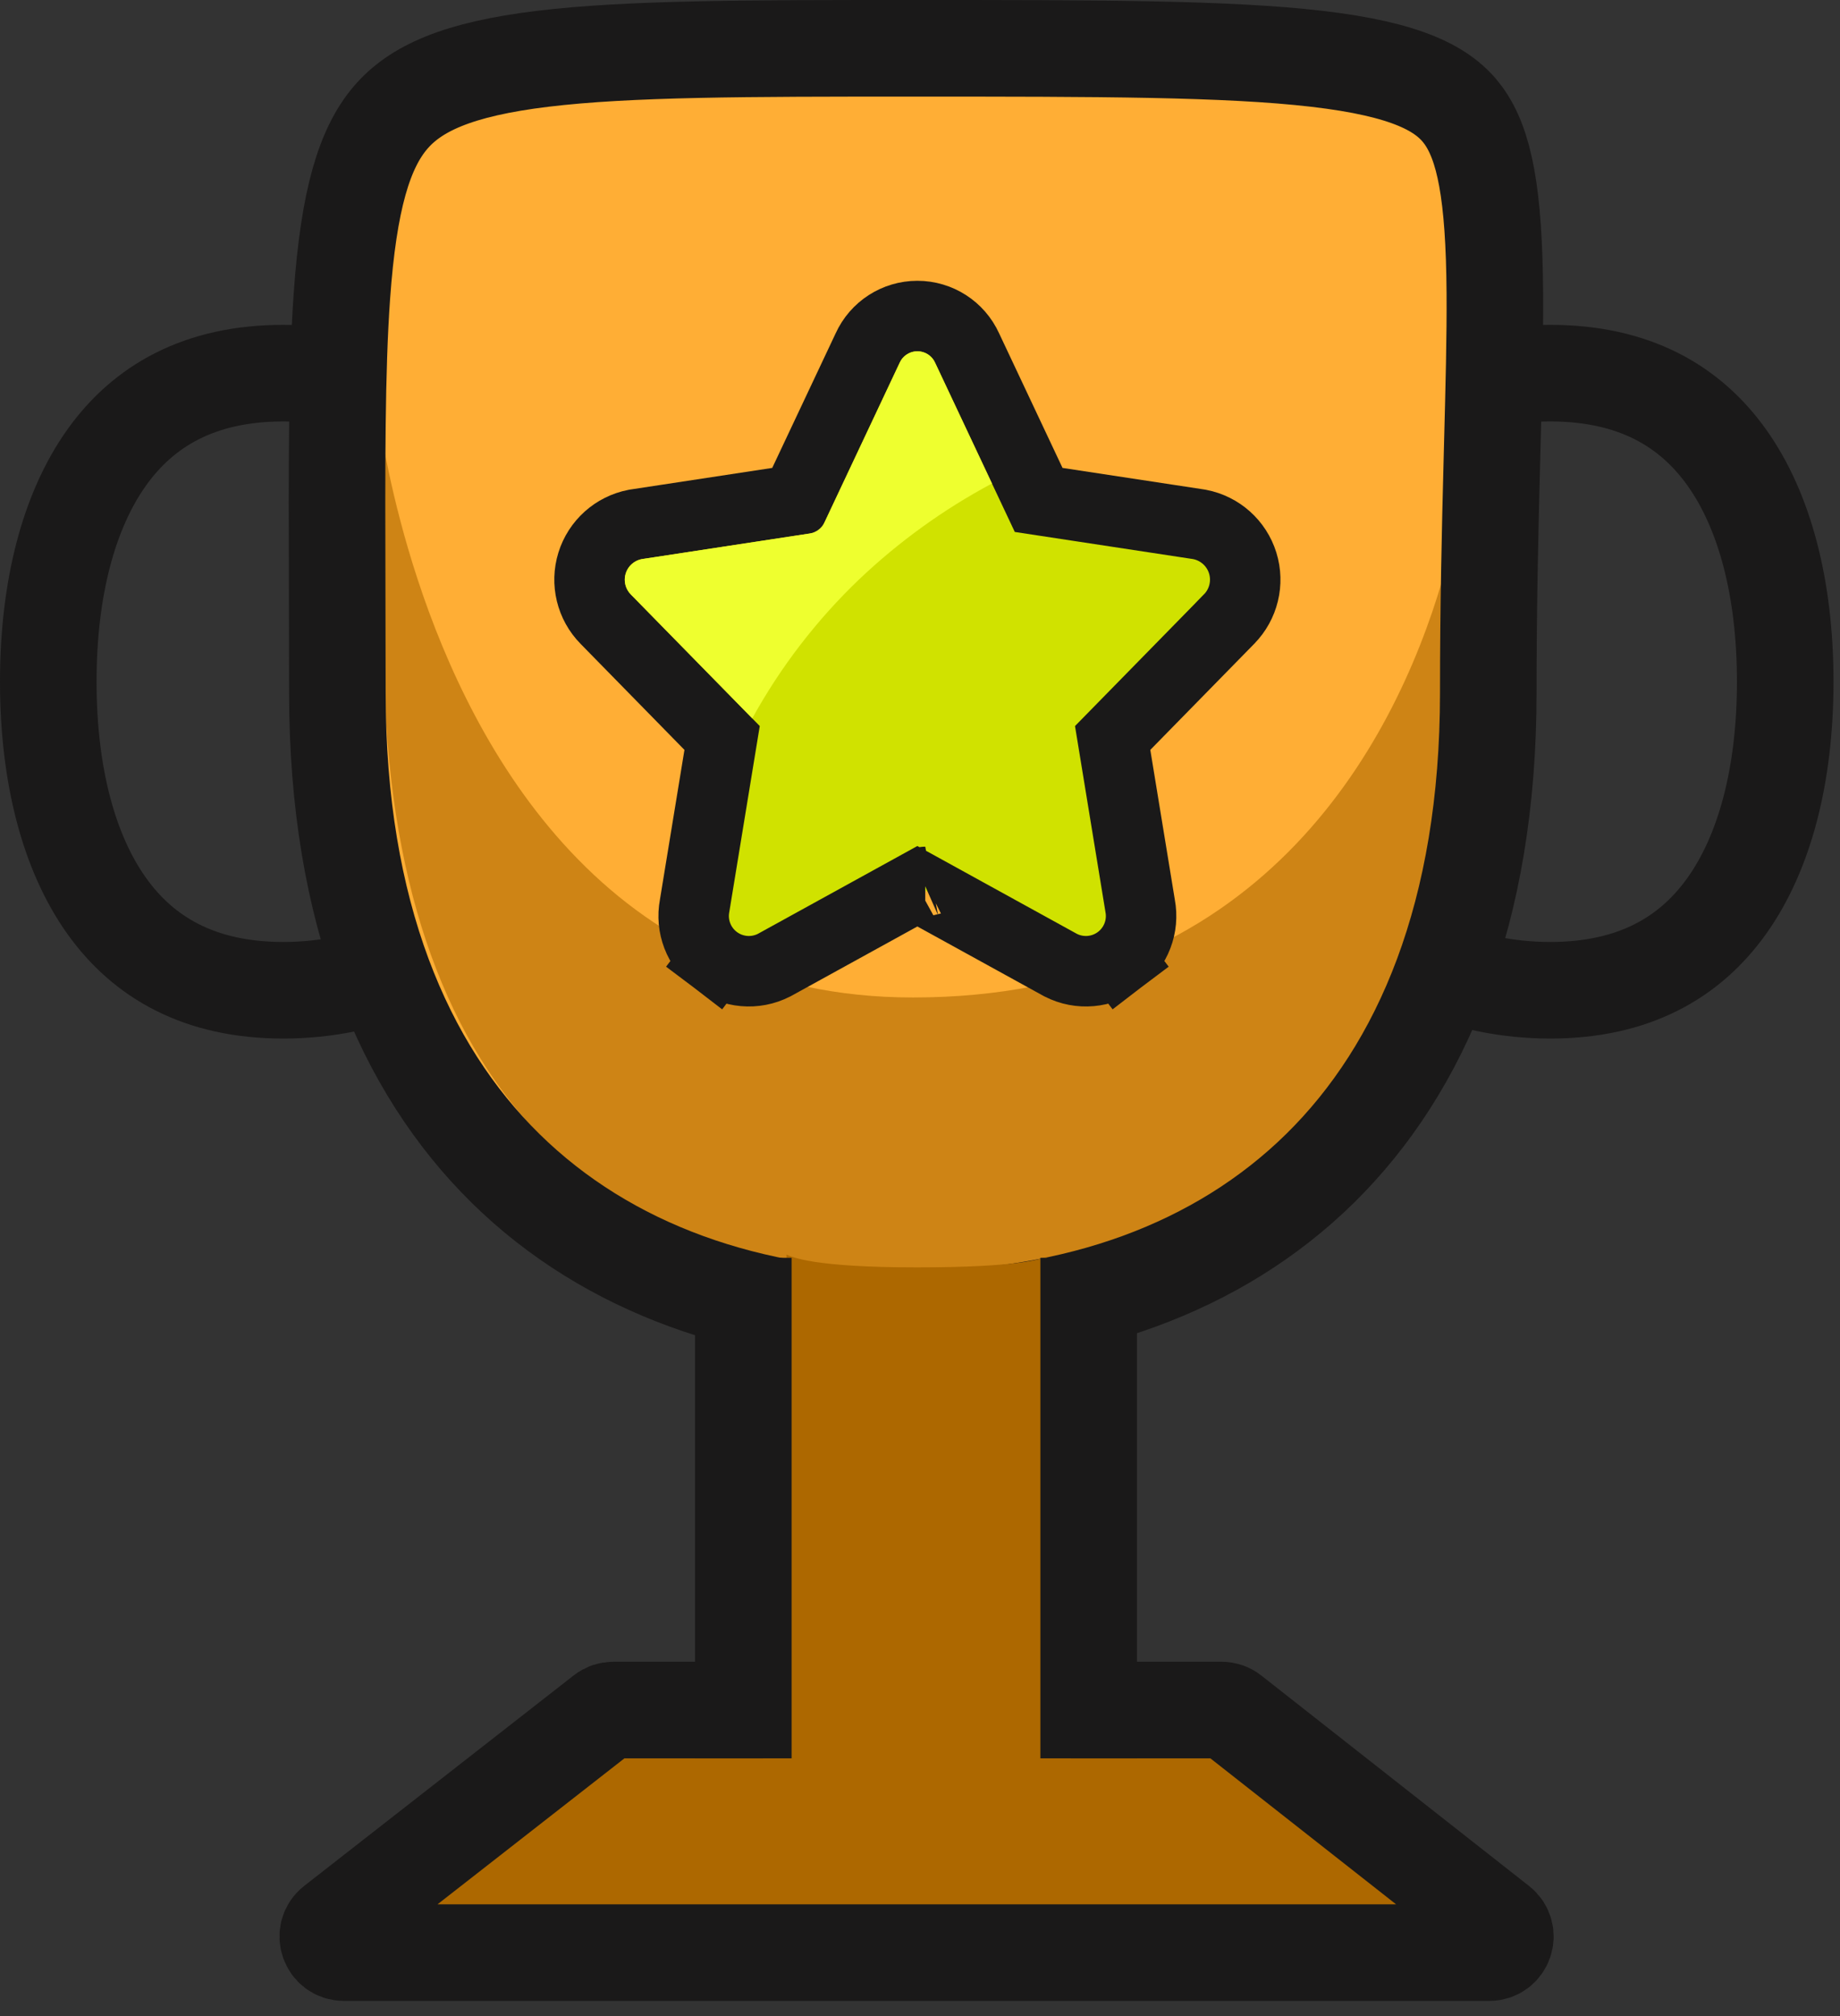
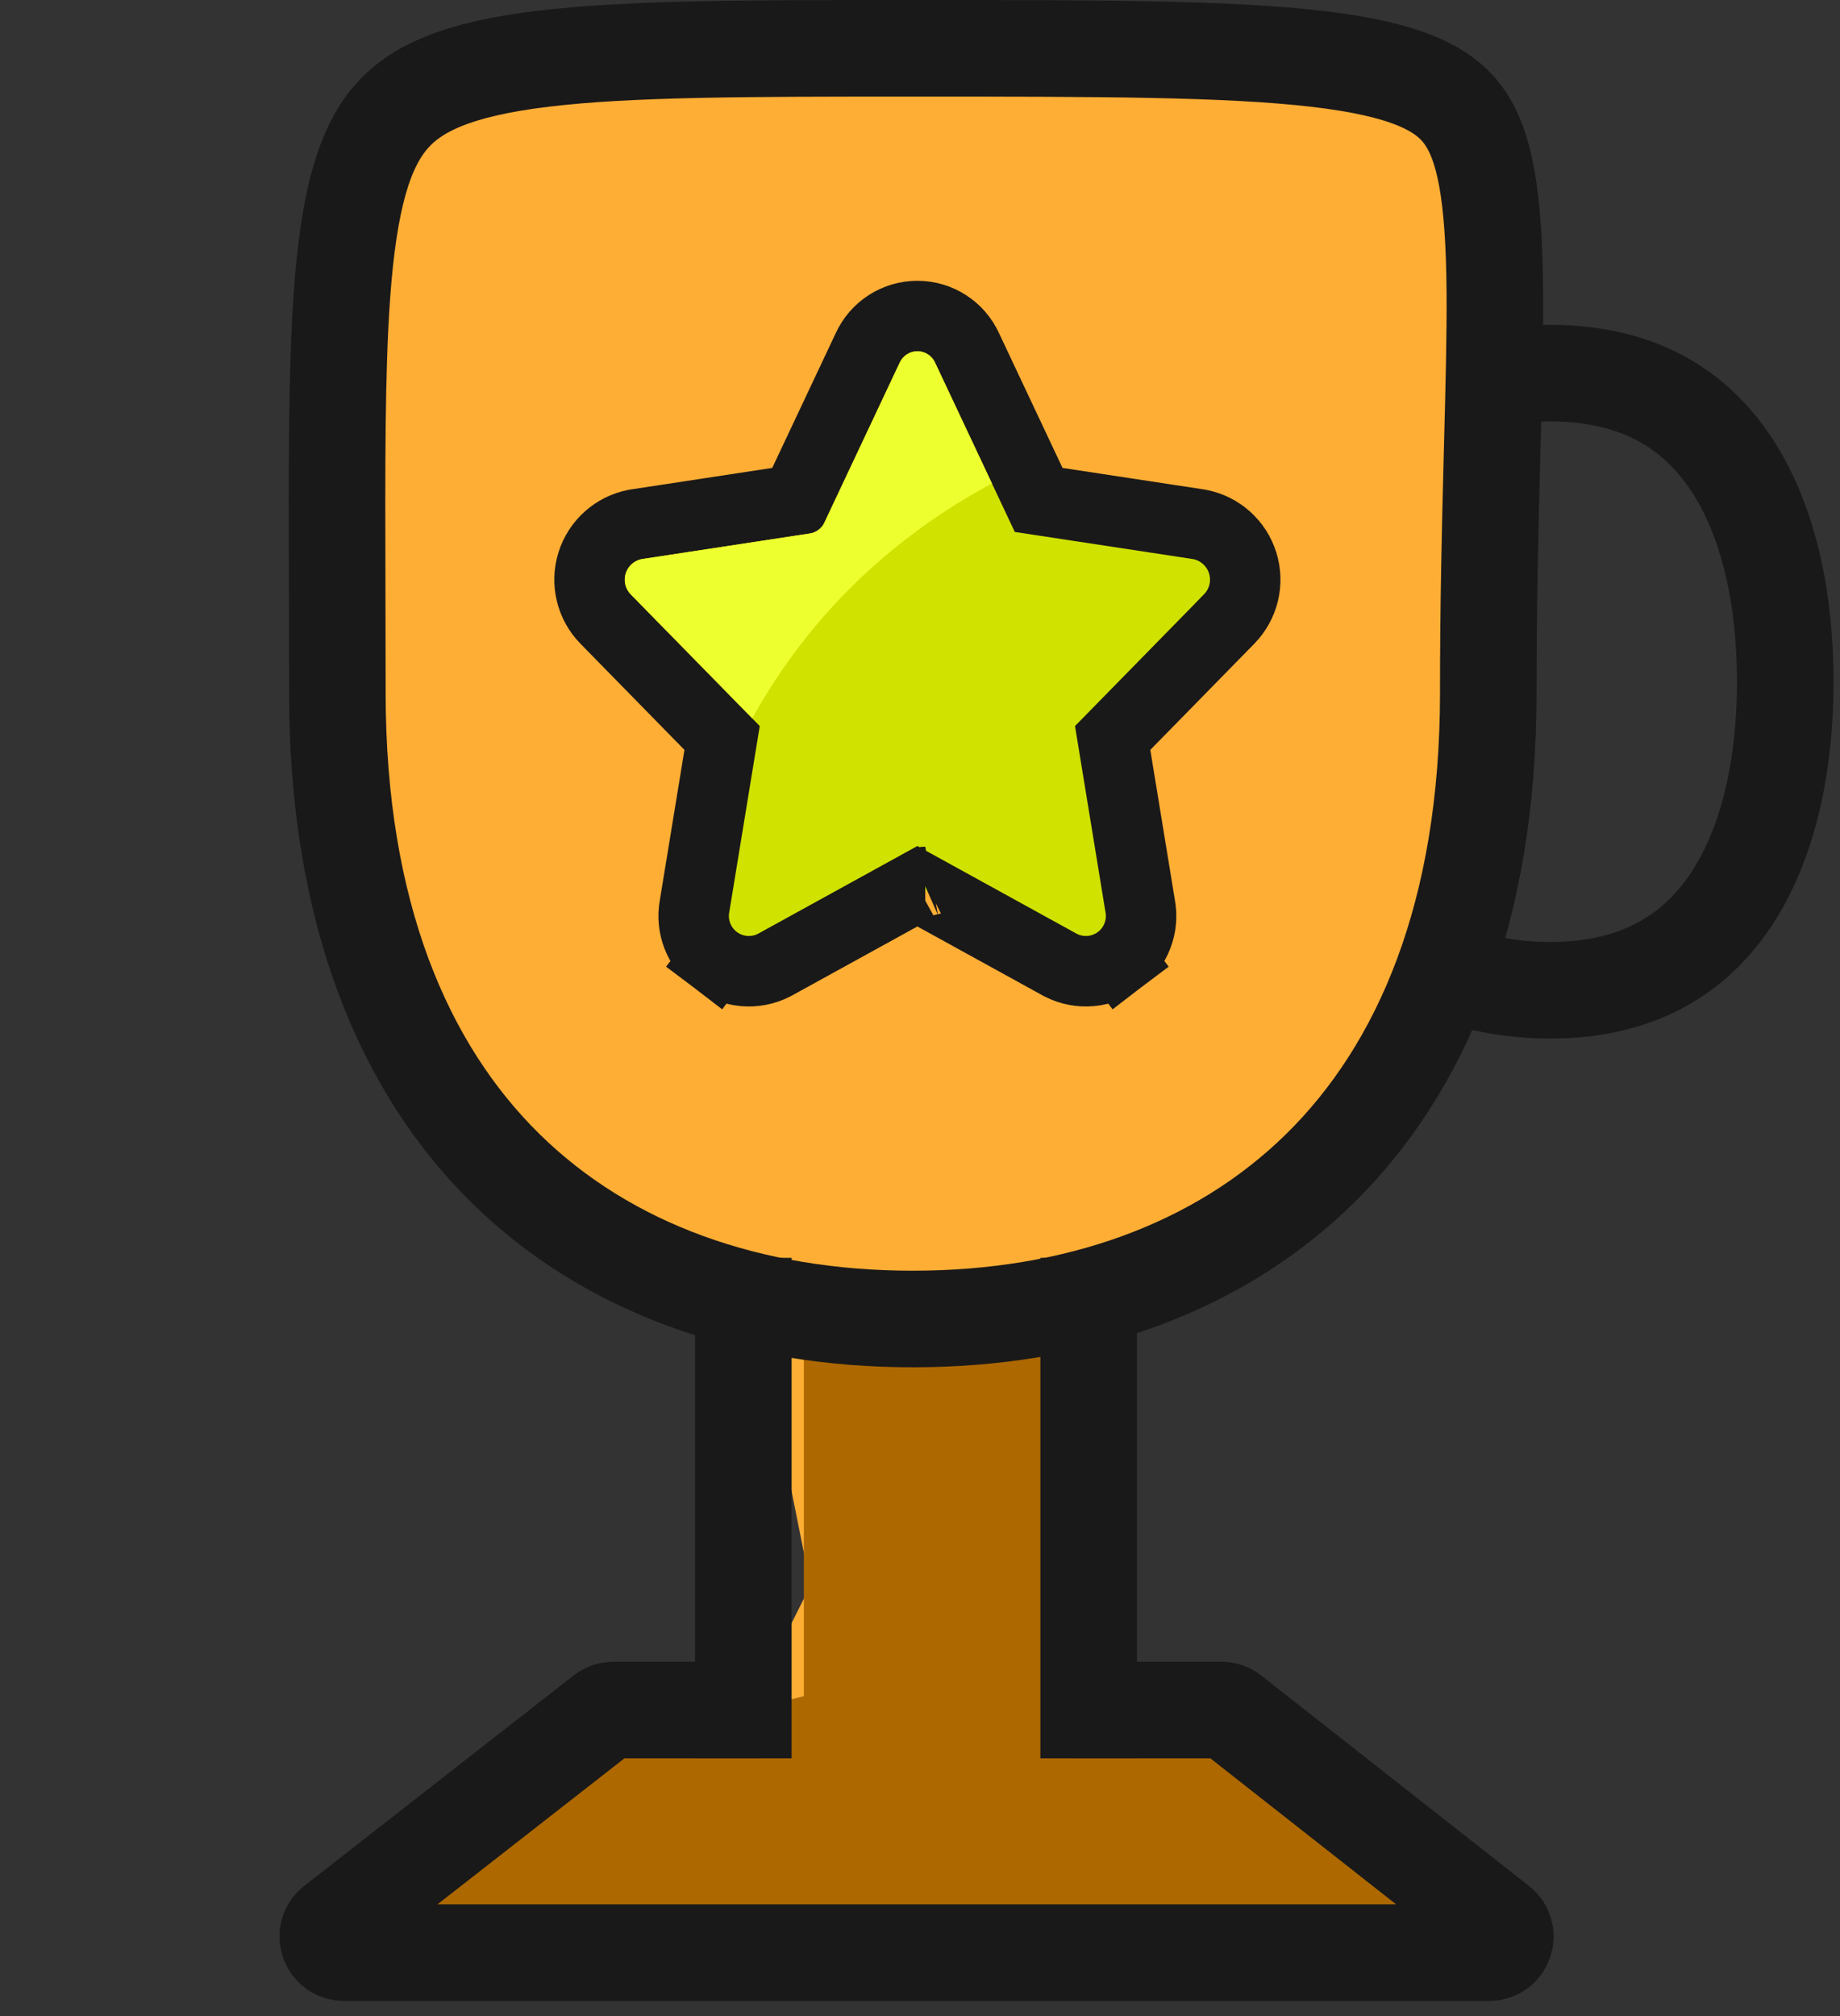
<svg xmlns="http://www.w3.org/2000/svg" viewBox="0 0 105 115" fill="none">
  <rect x="0" y="0" width="105" height="115" fill="#333333" stroke="none" />
-   <path d="M33.837 38.886C33.837 48.597 25.934 56.486 16.163 56.486C11.376 56.486 8.185 54.609 6.092 51.678C3.909 48.621 2.755 44.165 2.755 38.886C2.755 33.606 3.909 29.151 6.092 26.093C8.185 23.162 11.376 21.285 16.163 21.285C25.934 21.285 33.837 29.174 33.837 38.886Z" stroke="#1A1919" stroke-width="5.51" />
  <path d="M70.791 38.886C70.791 48.597 78.695 56.486 88.466 56.486C93.254 56.486 96.444 54.609 98.536 51.678C100.72 48.621 101.874 44.165 101.874 38.886C101.874 33.606 100.72 29.151 98.536 26.093C96.444 23.162 93.254 21.285 88.466 21.285C78.695 21.285 70.791 29.174 70.791 38.886Z" stroke="#1A1919" stroke-width="5.51" />
  <path d="M28.512 103.845L25.292 107.962L68.649 108.991L84.544 108.419L82.171 105.394L70.197 99.412H64.209L61.216 96.42L58.222 81.463V75.48L67.203 72.489L76.184 63.515L85.165 42.575V13.501L82.943 5.954L26.339 4.353L20.507 10.07L19.305 30.61L22.298 48.558L25.292 60.523L34.273 69.498L43.254 75.48L46.248 90.437L43.254 96.42L28.512 103.845Z" fill="#FFAE35" />
  <path d="M45.872 96.749V74.339V72.012C45.872 72.294 47.276 72.858 52.892 72.858C58.508 72.858 59.912 72.294 59.912 72.012V95.916L68.829 98.243L75.47 100.57L80.403 106.916L81.541 111.147L40.089 111.388L23.316 110.991V107.728L24.812 105.858L31.073 100.57L45.872 96.749Z" fill="#AD6800" />
-   <path opacity="0.6" d="M83.02 36.872C83.02 61.413 70.424 72.781 52.095 72.781C33.766 72.781 21.905 61.413 21.905 36.872C21.905 0.001 16.992 56.898 52.095 56.898C91.452 56.898 83.02 0.001 83.02 36.872Z" fill="#AD6800" />
  <path d="M84.929 39.512C84.929 52.092 81.132 60.943 75.327 66.65C69.505 72.373 61.357 75.238 52.09 75.238C42.822 75.238 34.674 72.373 28.853 66.65C23.049 60.943 19.252 52.092 19.252 39.512C19.252 37.43 19.246 35.467 19.241 33.614C19.221 26.591 19.206 21.159 19.512 16.865C19.902 11.379 20.793 8.468 22.275 6.722C23.683 5.064 26.076 3.946 30.976 3.353C35.873 2.76 42.602 2.755 52.09 2.755C62.721 2.755 70.024 2.76 75.141 3.354C80.306 3.954 82.403 5.081 83.494 6.568C84.715 8.233 85.263 11.065 85.303 16.688C85.321 19.184 85.245 22.07 85.156 25.467C85.148 25.773 85.14 26.084 85.132 26.398C85.033 30.184 84.929 34.535 84.929 39.512Z" stroke="#1A1919" stroke-width="5.51" />
-   <path d="M44.882 92.735V73.56V71.569C45.215 71.697 46.367 72.293 52.308 72.293C58.249 72.293 59.368 71.795 59.734 71.697V99.78H64.206H72.577V102.129H63.481H53.199H40.86H38.199V100.529H44.882V92.735Z" fill="#AD6800" />
  <path d="M43.521 97.543H40.577H35.002C34.798 97.543 34.6 97.611 34.439 97.736L19.058 109.744C18.372 110.28 18.751 111.38 19.621 111.38H84.987C85.856 111.38 86.236 110.283 85.553 109.746L70.271 97.738C70.11 97.611 69.911 97.543 69.706 97.543H64.076H61.103" stroke="#1A1919" stroke-width="5.51" />
  <path d="M42.418 71.749V100.298" stroke="#1A1919" stroke-width="5.51" />
  <path d="M62.125 71.749V100.298" stroke="#1A1919" stroke-width="5.51" />
  <path d="M68.382 29.903L59.271 28.517L55.188 19.855C54.683 18.742 53.573 18.027 52.35 18.027C51.128 18.027 50.018 18.742 49.513 19.855L45.429 28.517L36.319 29.904L36.279 29.91L36.239 29.917C35.08 30.142 34.136 30.986 33.786 32.115C33.436 33.243 33.735 34.472 34.562 35.314C34.563 35.315 34.564 35.316 34.565 35.317L41.207 42.095L39.639 51.663C39.416 52.835 39.875 54.034 40.827 54.758L42.044 53.158L40.827 54.758C41.792 55.492 43.093 55.607 44.172 55.054L44.199 55.04L44.224 55.026L52.35 50.553L60.477 55.026L60.502 55.04L60.529 55.054C61.608 55.607 62.909 55.492 63.874 54.758L62.657 53.158L63.874 54.758C64.826 54.034 65.284 52.835 65.061 51.663L63.494 42.095L70.136 35.317C70.137 35.316 70.138 35.315 70.138 35.314C70.966 34.472 71.265 33.243 70.915 32.115C70.564 30.986 69.621 30.142 68.462 29.917L68.422 29.91L68.382 29.903ZM52.8 50.306C52.798 50.306 52.797 50.307 52.795 50.308L52.8 50.306Z" fill="#D0E200" stroke="#1A1919" stroke-width="4.021" />
  <path fill-rule="evenodd" clip-rule="evenodd" d="M56.607 27.579C53.843 29.056 51.291 30.898 49.019 33.056C46.598 35.372 44.544 38.043 42.928 40.977L35.996 33.907C35.687 33.593 35.575 33.134 35.706 32.712C35.838 32.291 36.19 31.977 36.624 31.894L46.204 30.432C46.576 30.37 46.895 30.13 47.056 29.788L51.339 20.693C51.518 20.294 51.915 20.037 52.352 20.037C52.79 20.037 53.187 20.294 53.365 20.693L56.607 27.579Z" fill="#EEFF2F" />
</svg>